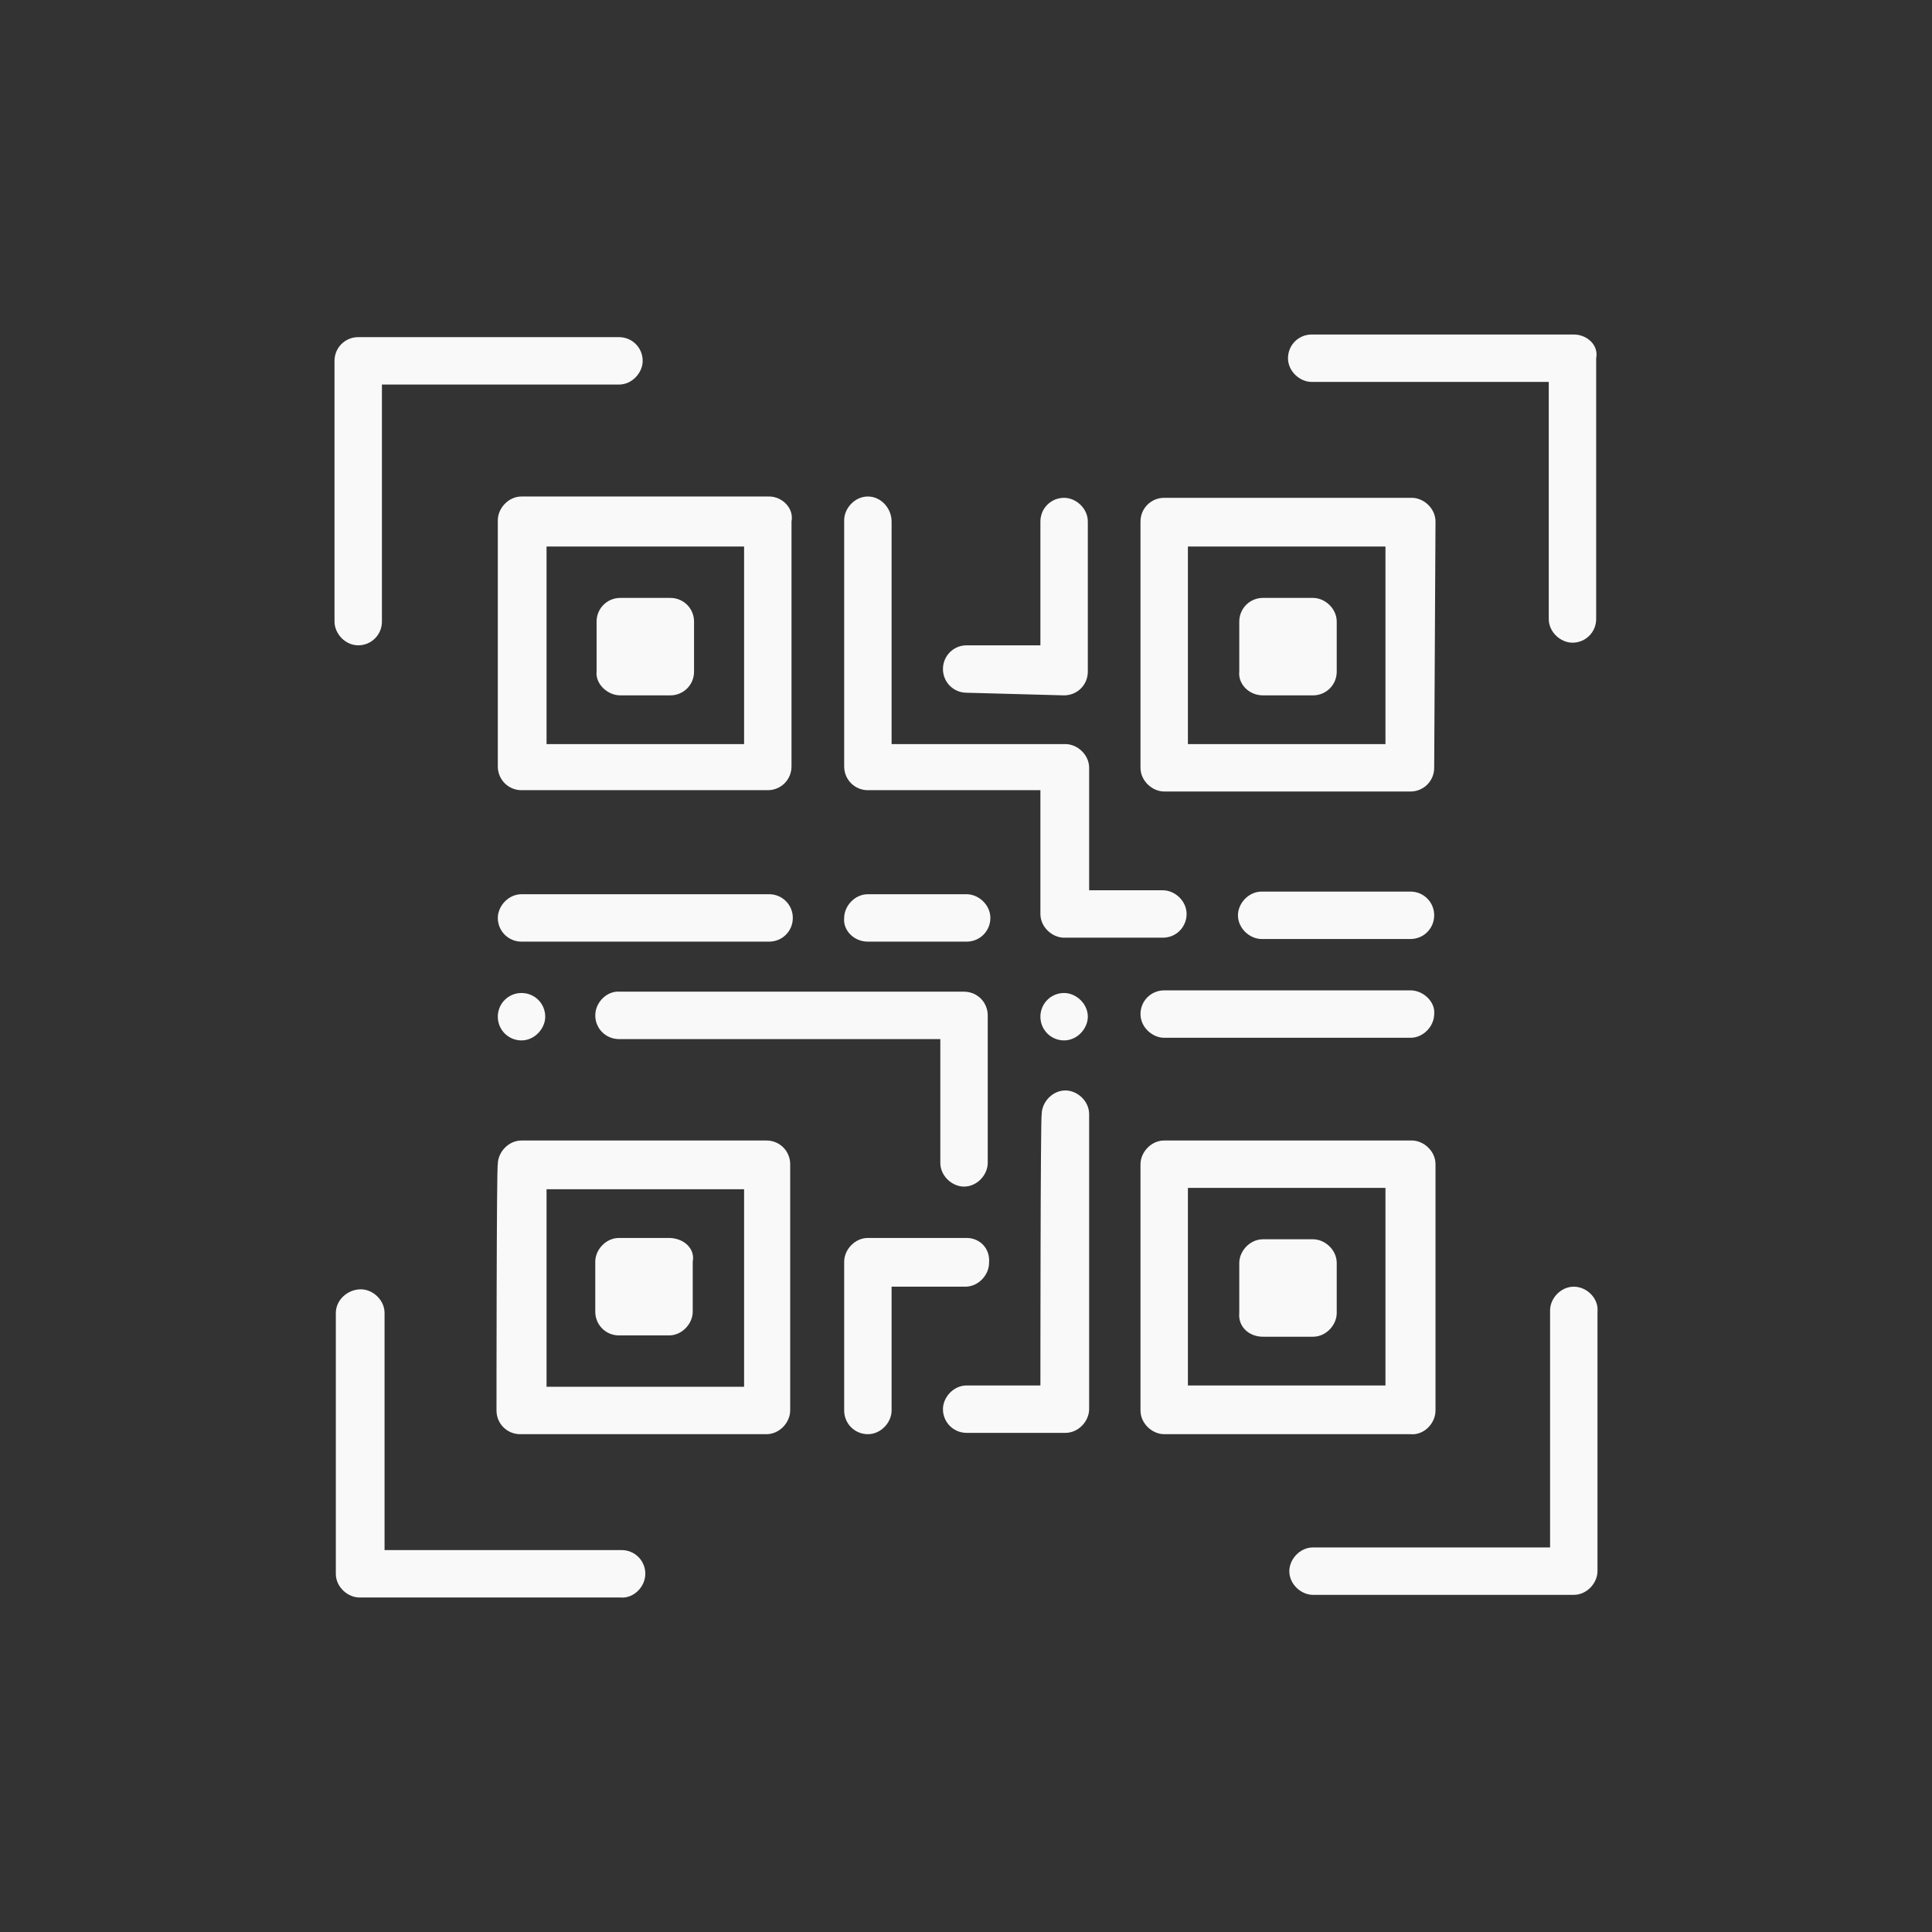
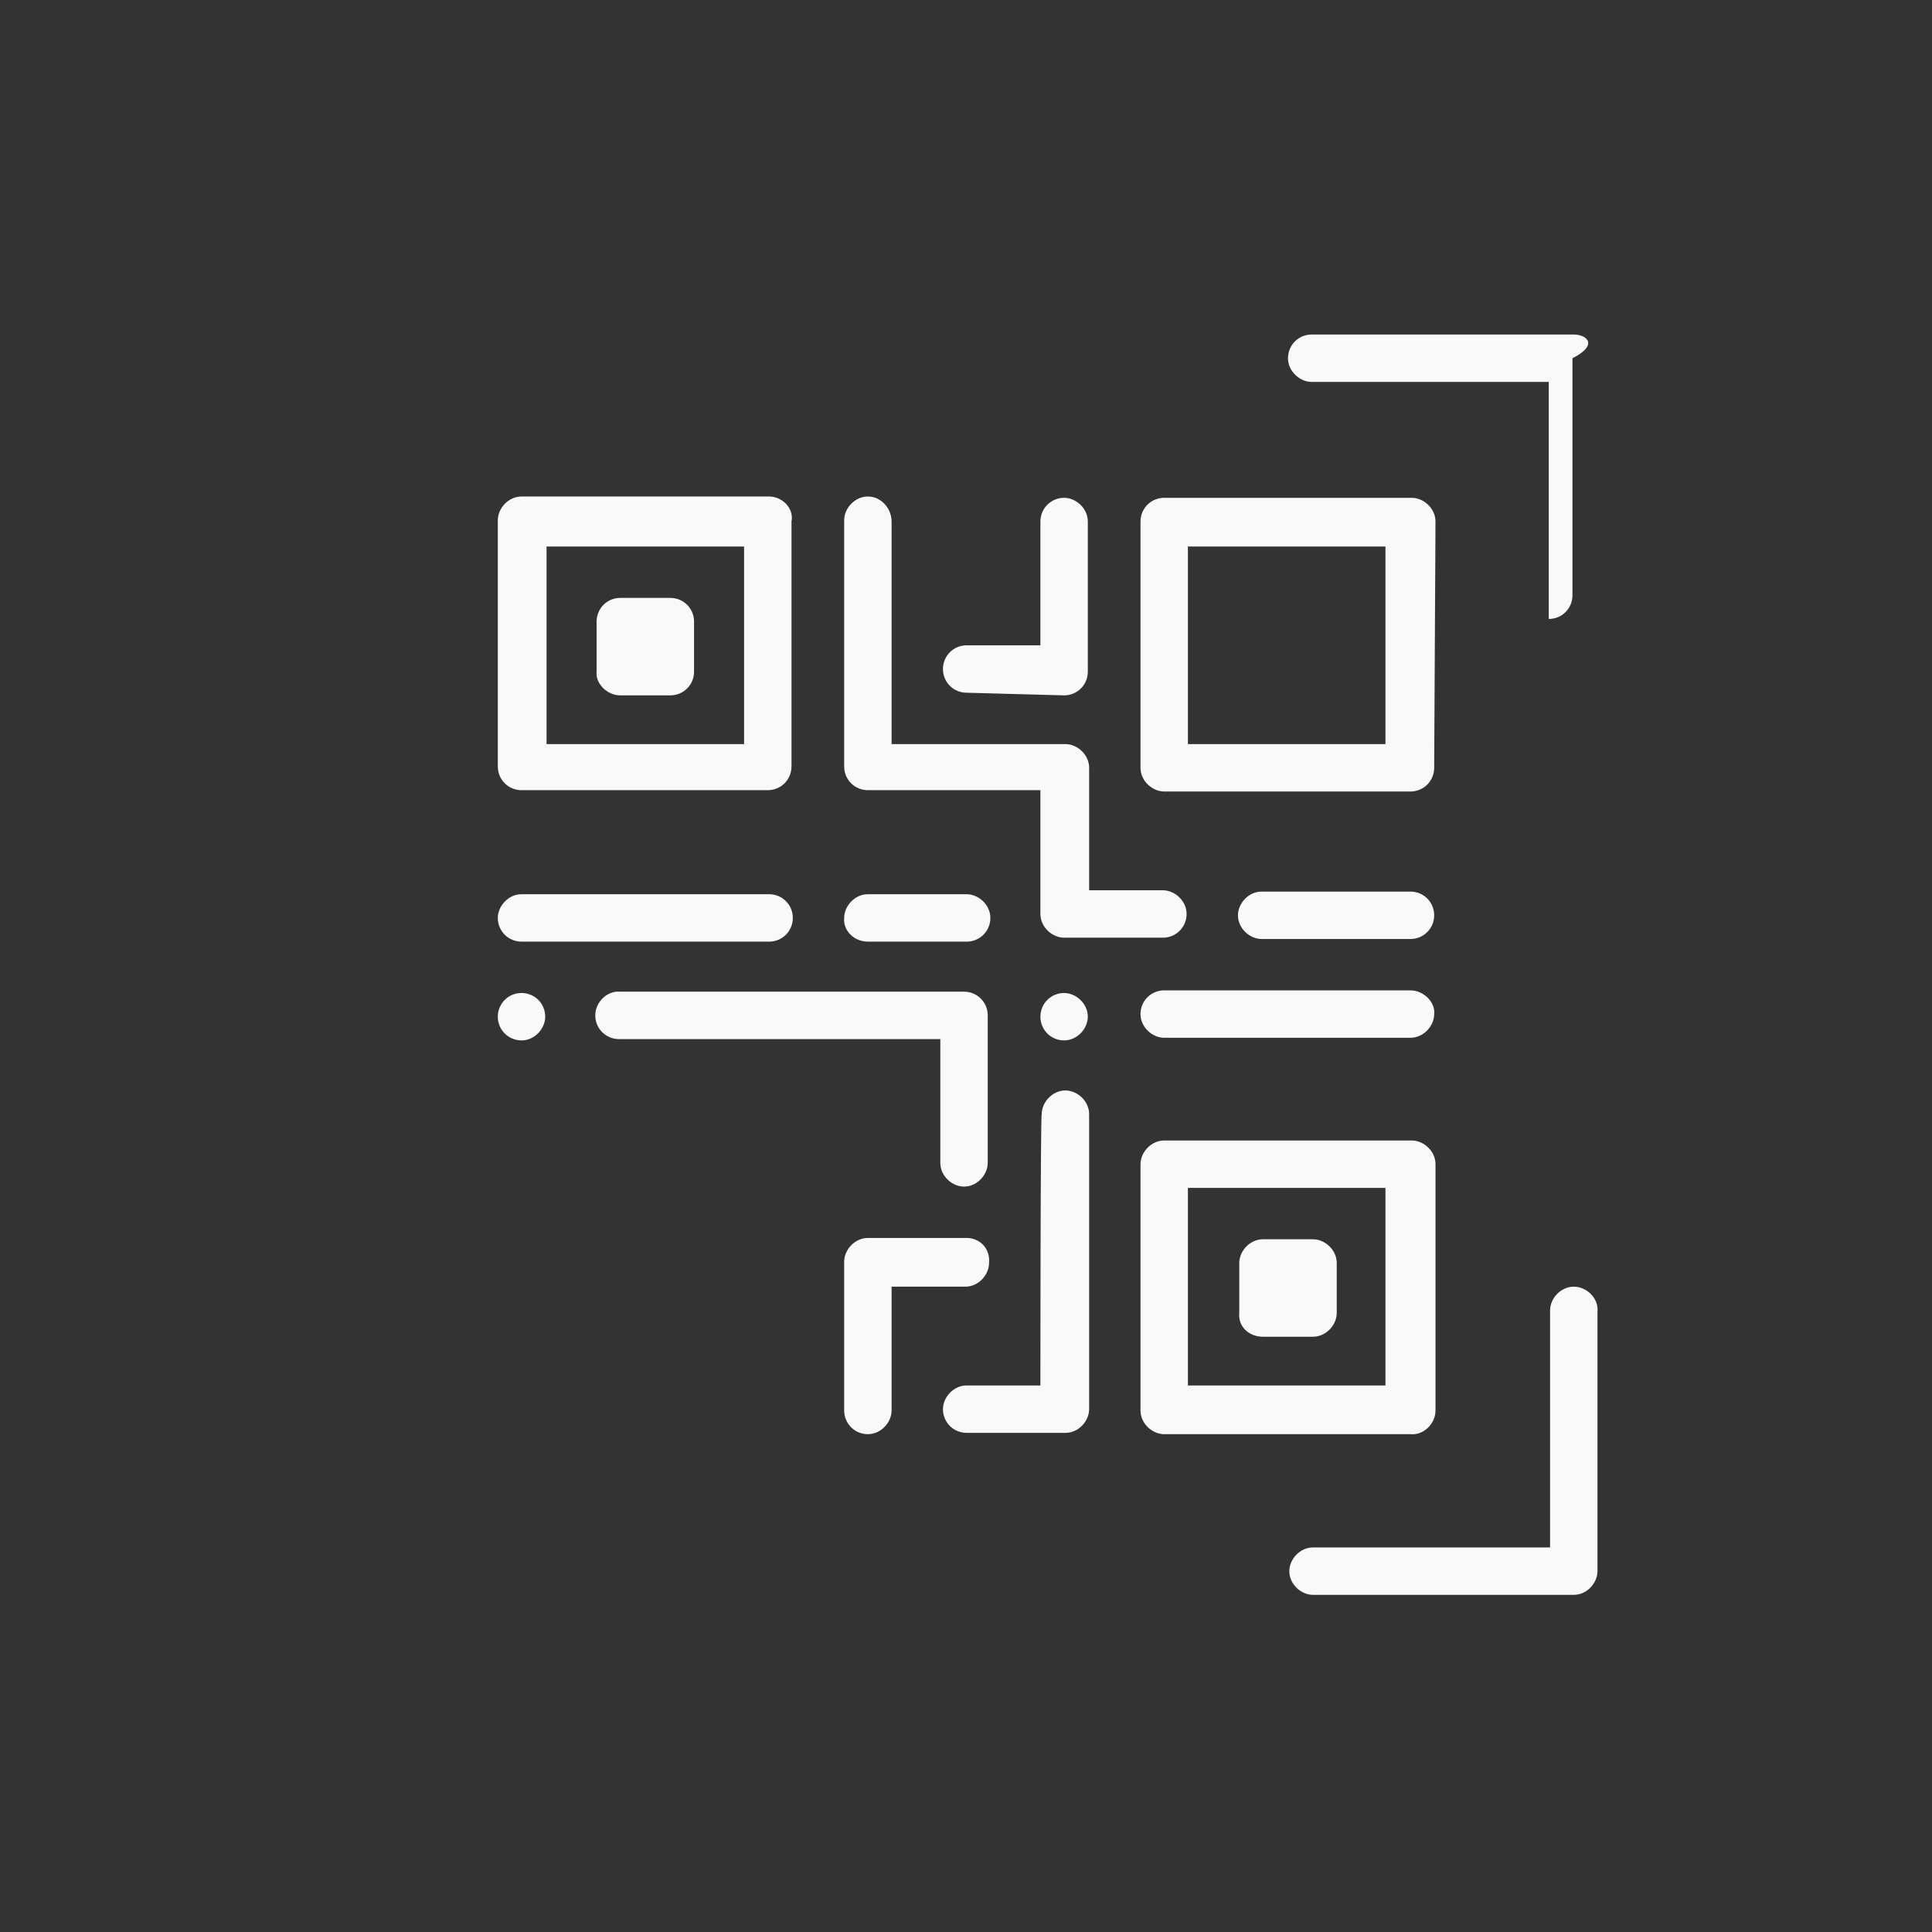
<svg xmlns="http://www.w3.org/2000/svg" version="1.1" id="Capa_1" x="0px" y="0px" viewBox="0 0 146.7 146.7" style="enable-background:new 0 0 146.7 146.7;" xml:space="preserve">
  <rect x="0" y="0" width="146.7" height="146.7" fill="#333333" stroke="none" />
  <style type="text/css">
	.st0{fill:#F9F9F9;}
</style>
  <path class="st0" d="M80.8,79c1,0,1.8-0.9,1.8-1.8c0-1-0.9-1.8-1.8-1.8c-1,0-1.8,0.8-1.8,1.8S79.8,79,80.8,79L80.8,79z" />
  <path class="st0" d="M39.6,79c1,0,1.8-0.9,1.8-1.8c0-1-0.8-1.8-1.8-1.8c-1,0-1.8,0.8-1.8,1.8S38.6,79,39.6,79L39.6,79z" />
-   <path class="st0" d="M27.2,49c1,0,1.8-0.8,1.8-1.8v-18h18c1,0,1.8-0.9,1.8-1.8c0-1-0.8-1.8-1.8-1.8H27.2c-1,0-1.8,0.8-1.8,1.8v19.8  C25.4,48.1,26.2,49,27.2,49L27.2,49z" />
-   <path class="st0" d="M49,119.5c0-1-0.8-1.8-1.8-1.8h-18v-18c0-1-0.9-1.8-1.8-1.8c-1,0-1.9,0.8-1.9,1.8v19.8c0,1,0.9,1.8,1.8,1.8  h19.8C48.1,121.4,49,120.5,49,119.5L49,119.5z" />
  <path class="st0" d="M119.5,97.7c-1,0-1.8,0.9-1.8,1.8v18h-18c-1,0-1.8,0.9-1.8,1.8c0,1,0.9,1.8,1.8,1.8h19.8c1,0,1.8-0.9,1.8-1.8  V99.6C121.4,98.6,120.5,97.7,119.5,97.7L119.5,97.7z" />
-   <path class="st0" d="M119.5,25.4H99.6c-1,0-1.8,0.8-1.8,1.8c0,1,0.9,1.8,1.8,1.8h18v18c0,1,0.9,1.8,1.8,1.8c1,0,1.8-0.8,1.8-1.8  V27.2C121.4,26.2,120.5,25.4,119.5,25.4L119.5,25.4z" />
-   <path class="st0" d="M37.7,107.1c0,1,0.8,1.8,1.8,1.8h18.7c1,0,1.8-0.9,1.8-1.8V88.4c0-1-0.8-1.8-1.8-1.8H39.6c-1,0-1.8,0.9-1.8,1.8  C37.7,88.4,37.7,107.1,37.7,107.1z M41.5,90.3h15v15h-15V90.3z" />
+   <path class="st0" d="M119.5,25.4H99.6c-1,0-1.8,0.8-1.8,1.8c0,1,0.9,1.8,1.8,1.8h18v18c1,0,1.8-0.8,1.8-1.8  V27.2C121.4,26.2,120.5,25.4,119.5,25.4L119.5,25.4z" />
  <path class="st0" d="M58.4,37.7H39.6c-1,0-1.8,0.9-1.8,1.8v18.7c0,1,0.8,1.8,1.8,1.8h18.7c1,0,1.8-0.8,1.8-1.8V39.6  C60.3,38.6,59.4,37.7,58.4,37.7L58.4,37.7z M56.5,56.5h-15v-15h15V56.5z" />
  <path class="st0" d="M109,39.6c0-1-0.9-1.8-1.8-1.8H88.4c-1,0-1.8,0.8-1.8,1.8v18.7c0,1,0.9,1.8,1.8,1.8h18.7c1,0,1.8-0.8,1.8-1.8  L109,39.6L109,39.6z M105.2,56.5h-15v-15h15L105.2,56.5L105.2,56.5z" />
  <path class="st0" d="M109,107.1V88.4c0-1-0.9-1.8-1.8-1.8H88.4c-1,0-1.8,0.9-1.8,1.8v18.7c0,1,0.9,1.8,1.8,1.8h18.7  C108.1,109,109,108.1,109,107.1L109,107.1z M105.2,105.2h-15v-15h15L105.2,105.2L105.2,105.2z" />
-   <path class="st0" d="M50.8,94h-3.8c-1,0-1.8,0.9-1.8,1.8v3.8c0,1,0.8,1.8,1.8,1.8h3.8c1,0,1.8-0.9,1.8-1.8v-3.8  C52.8,94.8,51.9,94,50.8,94L50.8,94z" />
  <path class="st0" d="M47.1,52.8h3.8c1,0,1.8-0.8,1.8-1.8v-3.8c0-1-0.8-1.8-1.8-1.8h-3.8c-1,0-1.8,0.8-1.8,1.8v3.8  C45.2,51.9,46.1,52.8,47.1,52.8L47.1,52.8z" />
-   <path class="st0" d="M95.9,52.8h3.8c1,0,1.8-0.8,1.8-1.8v-3.8c0-1-0.9-1.8-1.8-1.8h-3.8c-1,0-1.8,0.8-1.8,1.8v3.8  C94,51.9,94.8,52.8,95.9,52.8L95.9,52.8z" />
  <path class="st0" d="M95.9,101.5h3.8c1,0,1.8-0.9,1.8-1.8v-3.8c0-1-0.9-1.8-1.8-1.8h-3.8c-1,0-1.8,0.9-1.8,1.8v3.8  C94,100.7,94.8,101.5,95.9,101.5L95.9,101.5z" />
  <path class="st0" d="M45.2,77.1c0,1,0.8,1.8,1.8,1.8h24.4v9.4c0,1,0.9,1.8,1.8,1.8c1,0,1.8-0.9,1.8-1.8V77.1c0-1-0.8-1.8-1.8-1.8  H47.1C46.1,75.2,45.2,76.1,45.2,77.1L45.2,77.1z" />
  <path class="st0" d="M58.4,71.5c1,0,1.8-0.8,1.8-1.8s-0.8-1.8-1.8-1.8H39.6c-1,0-1.8,0.9-1.8,1.8c0,1,0.8,1.8,1.8,1.8H58.4z" />
  <path class="st0" d="M65.9,71.5h7.5c1,0,1.8-0.8,1.8-1.8s-0.9-1.8-1.8-1.8h-7.5c-1,0-1.8,0.9-1.8,1.8C64,70.6,64.8,71.5,65.9,71.5  L65.9,71.5z" />
  <path class="st0" d="M65.9,37.7c-1,0-1.8,0.9-1.8,1.8v18.7c0,1,0.8,1.8,1.8,1.8H79v9.4c0,1,0.9,1.8,1.8,1.8h7.5c1,0,1.8-0.8,1.8-1.8  s-0.9-1.8-1.8-1.8h-5.6v-9.3c0-1-0.9-1.8-1.8-1.8H67.7V39.6C67.7,38.6,66.9,37.7,65.9,37.7L65.9,37.7z" />
  <path class="st0" d="M107.1,67.7H95.8c-1,0-1.8,0.9-1.8,1.8c0,1,0.9,1.8,1.8,1.8h11.3c1,0,1.8-0.8,1.8-1.8  C108.9,68.5,108.1,67.7,107.1,67.7L107.1,67.7z" />
  <path class="st0" d="M107.1,75.2H88.4c-1,0-1.8,0.8-1.8,1.8s0.9,1.8,1.8,1.8h18.7c1,0,1.8-0.9,1.8-1.8  C109,76.1,108.1,75.2,107.1,75.2L107.1,75.2z" />
  <path class="st0" d="M73.4,94h-7.5c-1,0-1.8,0.9-1.8,1.8v11.3c0,1,0.8,1.8,1.8,1.8s1.8-0.9,1.8-1.8v-9.4h5.6c1,0,1.8-0.9,1.8-1.8  C75.2,94.8,74.4,94,73.4,94L73.4,94z" />
  <path class="st0" d="M79,105.2h-5.6c-1,0-1.8,0.9-1.8,1.8c0,1,0.8,1.8,1.8,1.8h7.5c1,0,1.8-0.9,1.8-1.8V84.6c0-1-0.9-1.8-1.8-1.8  c-1,0-1.8,0.9-1.8,1.8C79,84.6,79,105.2,79,105.2z" />
  <path class="st0" d="M80.8,52.8c1,0,1.8-0.8,1.8-1.8V39.6c0-1-0.9-1.8-1.8-1.8c-1,0-1.8,0.8-1.8,1.8V49h-5.6c-1,0-1.8,0.8-1.8,1.8  s0.8,1.8,1.8,1.8L80.8,52.8L80.8,52.8z" />
</svg>